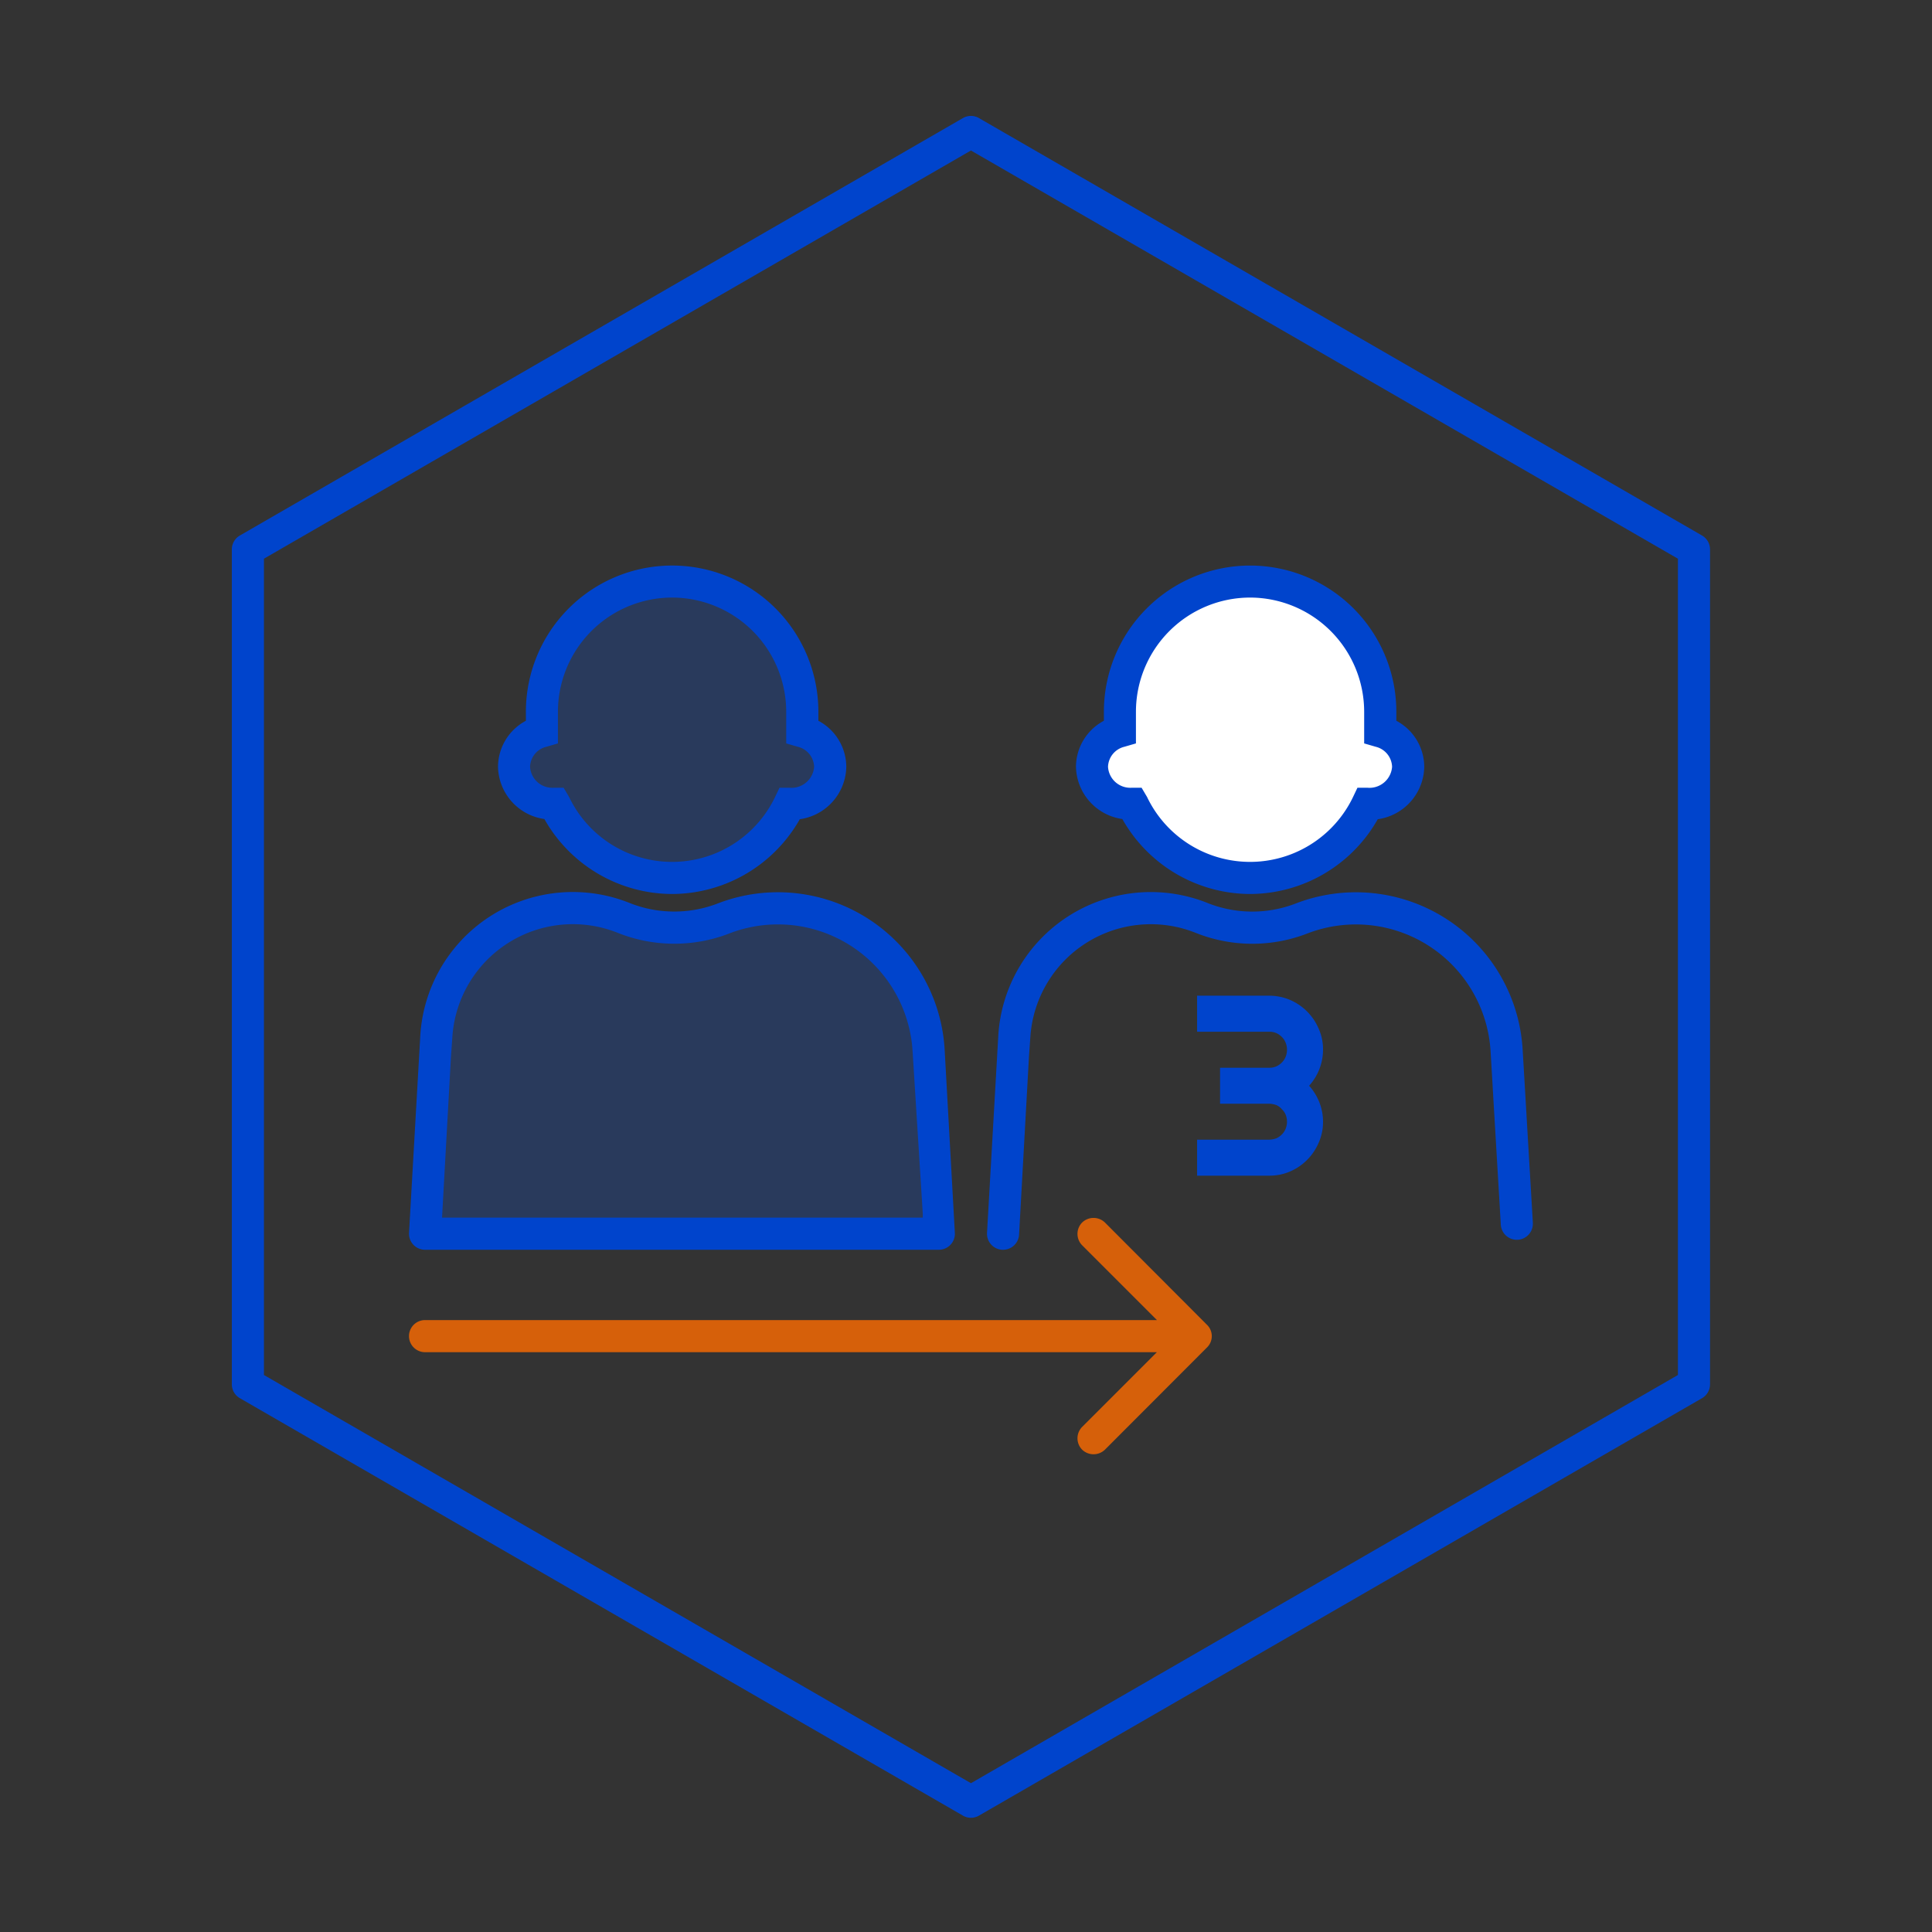
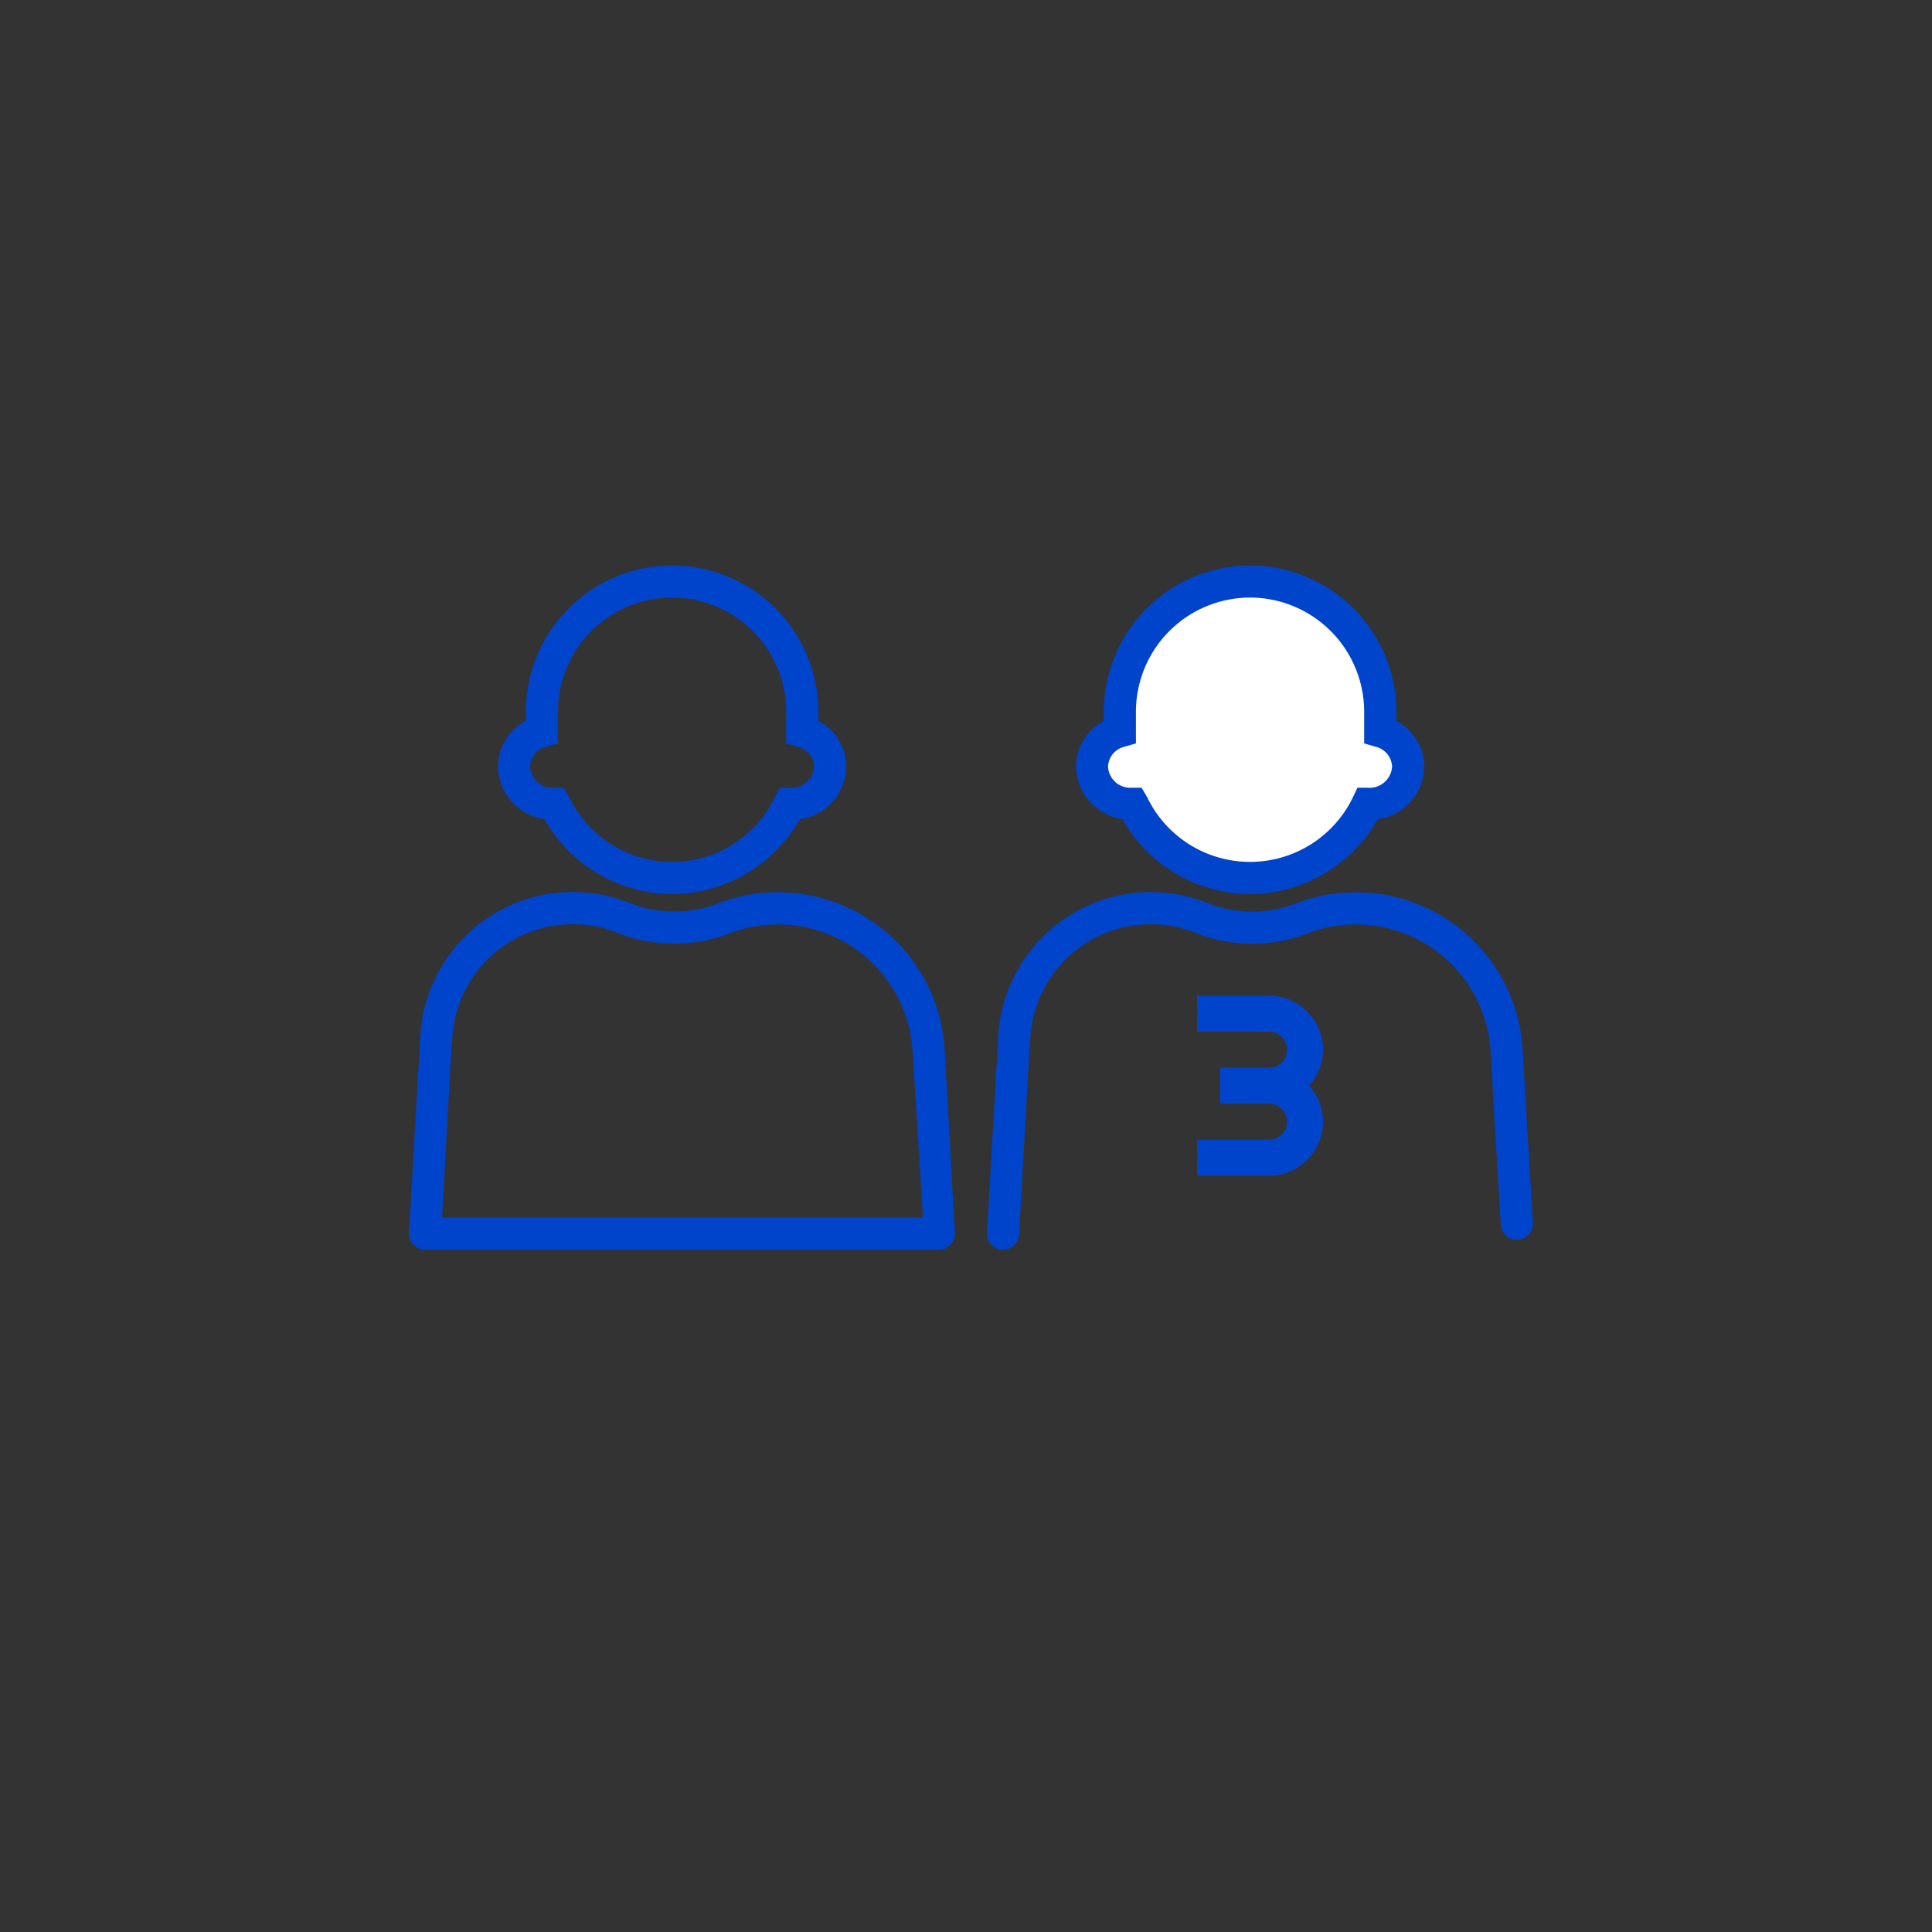
<svg xmlns="http://www.w3.org/2000/svg" width="100" height="100" viewBox="0 0 100 100">
  <rect x="0" y="0" width="100" height="100" fill="#333333" stroke="none" />
  <g data-name="그룹 46869">
    <g data-name="그룹 46839">
      <g data-name="그룹 46827">
-         <path data-name="패스 61264" d="M1180.146 349.081a.822.822 0 0 1-.416-.112l-37.424-21.606a.828.828 0 0 1-.416-.719V283.43a.828.828 0 0 1 .416-.719l37.424-21.606a.824.824 0 0 1 .831 0l37.425 21.606a.829.829 0 0 1 .415.719v43.214a.829.829 0 0 1-.415.719l-37.425 21.606a.822.822 0 0 1-.415.112zm-36.594-22.918 36.594 21.128 36.593-21.128v-42.252l-36.593-21.128-36.594 21.128z" style="fill:#04c" transform="translate(-1129.89 -254.993)" />
-       </g>
+         </g>
      <g data-name="그룹 46830">
        <g data-name="그룹 46828" style="opacity:.2">
-           <path data-name="패스 61265" d="M1157.937 291.831a6.739 6.739 0 0 1 13.478 0v1.017a1.938 1.938 0 0 1 1.444 1.833 1.985 1.985 0 0 1-2.046 1.918h-.053a6.741 6.741 0 0 1-12.166 0h-.055a1.983 1.983 0 0 1-2.044-1.918 1.936 1.936 0 0 1 1.442-1.833z" style="fill-rule:evenodd;fill:#05f" transform="translate(-1129.89 -254.993)" />
-         </g>
+           </g>
        <g data-name="그룹 46829">
          <path data-name="패스 61266" d="M1164.677 301.266a7.609 7.609 0 0 1-6.61-3.88 2.79 2.79 0 0 1-2.4-2.7 2.712 2.712 0 0 1 1.443-2.386v-.465a7.569 7.569 0 1 1 15.139 0v.465a2.712 2.712 0 0 1 1.445 2.386 2.793 2.793 0 0 1-2.407 2.71 7.615 7.615 0 0 1-6.61 3.87zm0-15.343a5.915 5.915 0 0 0-5.908 5.908v1.641l-.6.174a1.1 1.1 0 0 0-.843 1.036 1.155 1.155 0 0 0 1.213 1.085h.524l.281.473a5.909 5.909 0 0 0 10.666 0l.227-.473h.523a1.174 1.174 0 0 0 1.269-1.085 1.106 1.106 0 0 0-.845-1.036l-.6-.174v-1.641a5.915 5.915 0 0 0-5.907-5.908z" style="fill:#04c" transform="translate(-1129.89 -254.993)" />
        </g>
      </g>
      <g data-name="그룹 46833">
        <g data-name="그룹 46831" style="opacity:.2">
-           <path data-name="패스 61267" d="m1152.478 308.577-.075 1.064-.512 9.208h26.593v-1.031l-.512-8.16-.018-.316a7.814 7.814 0 0 0-10.475-6.859l-.264.094a7.065 7.065 0 0 1-5.049-.078 7.079 7.079 0 0 0-9.688 6.078z" style="fill:#05f" transform="translate(-1129.89 -254.993)" />
-         </g>
+           </g>
        <g data-name="그룹 46832">
          <path data-name="패스 61268" d="M1178.484 319.681h-26.593a.831.831 0 0 1-.83-.877l.588-10.286a7.908 7.908 0 0 1 10.825-6.789 6.248 6.248 0 0 0 4.457.068l.265-.1a8.646 8.646 0 0 1 11.587 7.59l.532 9.559a.831.831 0 0 1-.831.835zm-25.714-1.663h24.883v-.2l-.529-8.431a6.984 6.984 0 0 0-9.361-6.125l-.264.1a7.9 7.9 0 0 1-5.642-.088 6.249 6.249 0 0 0-8.551 5.364l-.075 1.065z" style="fill:#04c" transform="translate(-1129.89 -254.993)" />
        </g>
      </g>
      <g data-name="그룹 46834">
        <path data-name="패스 61269" d="M1187.854 291.831a6.738 6.738 0 1 1 13.476 0v1.017a1.939 1.939 0 0 1 1.445 1.833 1.985 1.985 0 0 1-2.046 1.918h-.054a6.741 6.741 0 0 1-12.166 0h-.053a1.985 1.985 0 0 1-2.046-1.918 1.938 1.938 0 0 1 1.444-1.833z" style="fill:#fff;fill-rule:evenodd" transform="translate(-1129.89 -254.993)" />
        <path data-name="패스 61270" d="M1194.592 301.266a7.614 7.614 0 0 1-6.61-3.88 2.792 2.792 0 0 1-2.4-2.7 2.712 2.712 0 0 1 1.445-2.386v-.465a7.568 7.568 0 1 1 15.137 0v.465a2.712 2.712 0 0 1 1.445 2.386 2.792 2.792 0 0 1-2.407 2.71 7.614 7.614 0 0 1-6.61 3.87zm0-15.343a5.914 5.914 0 0 0-5.906 5.908v1.641l-.6.174a1.105 1.105 0 0 0-.845 1.036 1.156 1.156 0 0 0 1.215 1.085h.523l.28.473a5.91 5.91 0 0 0 10.667 0l.225-.473h.524a1.174 1.174 0 0 0 1.269-1.085 1.105 1.105 0 0 0-.845-1.036l-.6-.174v-1.641a5.914 5.914 0 0 0-5.907-5.908z" style="fill:#04c" transform="translate(-1129.89 -254.993)" />
      </g>
      <g data-name="그룹 46835">
        <path data-name="패스 61271" d="M1181.809 319.681a.39.39 0 0 1-.048 0 .829.829 0 0 1-.783-.875l.588-10.286a7.908 7.908 0 0 1 10.825-6.789 6.248 6.248 0 0 0 4.457.068l.265-.1a8.646 8.646 0 0 1 11.587 7.59l.53 8.994a.831.831 0 1 1-1.659.1l-.53-8.994a6.984 6.984 0 0 0-9.361-6.125l-.265.1a7.893 7.893 0 0 1-5.641-.088 6.249 6.249 0 0 0-8.551 5.364l-.075 1.065-.511 9.195a.831.831 0 0 1-.828.781z" style="fill:#04c" transform="translate(-1129.89 -254.993)" />
      </g>
      <g data-name="그룹 46836">
        <path data-name="패스 61272" d="M1198.37 313.048a2.647 2.647 0 0 1-.221 1.081 2.822 2.822 0 0 1-1.486 1.5 2.659 2.659 0 0 1-1.085.216h-3.726v-1.862h3.726a1.3 1.3 0 0 0 .364-.066.953.953 0 0 0 .292-.2.879.879 0 0 0 .2-.3.977.977 0 0 0 0-.731.805.805 0 0 0-.2-.283.768.768 0 0 0-.292-.216 1.3 1.3 0 0 0-.364-.066h-2.538v-1.862h2.538a.886.886 0 0 0 .364-.066.953.953 0 0 0 .292-.2.878.878 0 0 0 .2-.3.977.977 0 0 0 0-.731.869.869 0 0 0-.2-.3.935.935 0 0 0-.292-.2.886.886 0 0 0-.364-.066h-3.726v-1.866h3.726a2.746 2.746 0 0 1 1.085.219 2.822 2.822 0 0 1 1.486 1.5 2.643 2.643 0 0 1 .221 1.08 2.786 2.786 0 0 1-.721 1.862 2.819 2.819 0 0 1 .533.864 2.751 2.751 0 0 1 .188.993z" style="fill:#04c" transform="translate(-1129.89 -254.993)" />
      </g>
      <g data-name="그룹 46838" style="opacity:.8">
        <g data-name="그룹 46837">
-           <path data-name="패스 61273" d="M1192.368 324.733a.817.817 0 0 0 0-1.164l-5.288-5.3a.849.849 0 0 0-1.177 0 .838.838 0 0 0 0 1.18l4.7 4.7-4.7 4.7a.838.838 0 0 0 0 1.18.851.851 0 0 0 1.177 0zm-40.477-1.413a.831.831 0 0 0 0 1.662zm39.889 0h-39.889v1.662h39.889z" style="fill:#ff6b00" transform="translate(-1129.89 -254.993)" />
-         </g>
+           </g>
      </g>
    </g>
    <path data-name="사각형 25546" style="fill:none" d="M0 0h100v100H0z" />
  </g>
</svg>